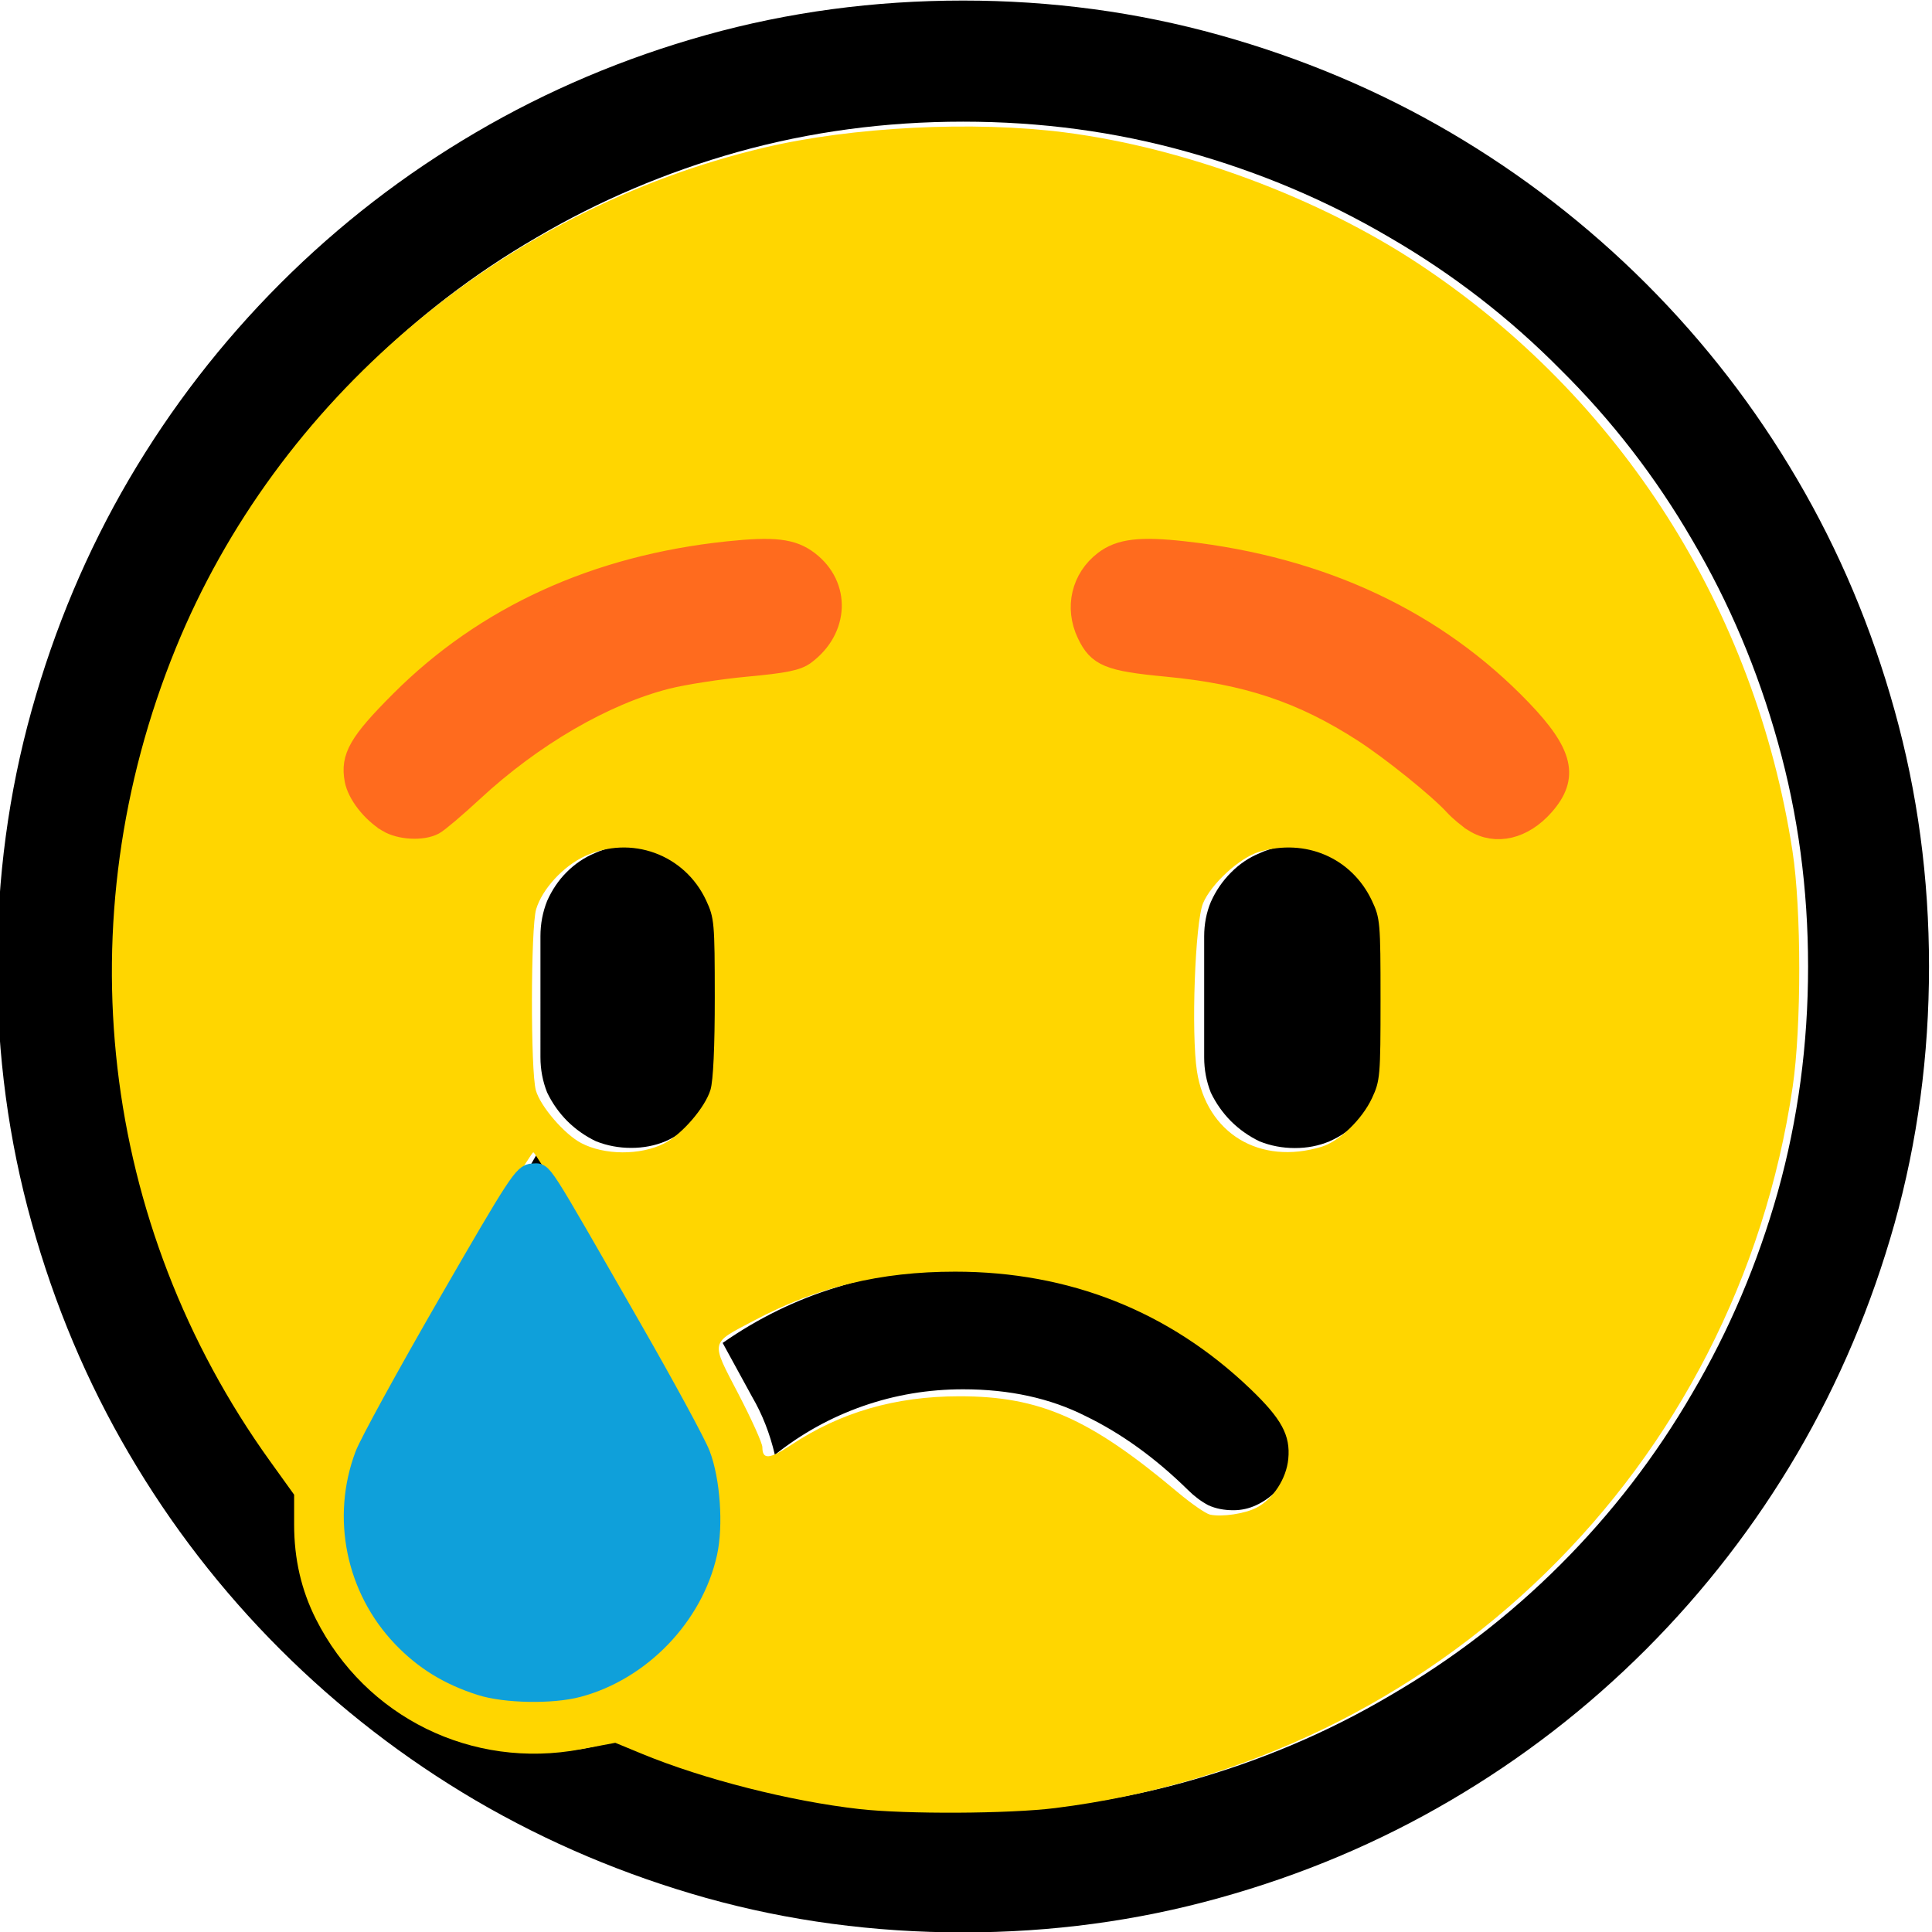
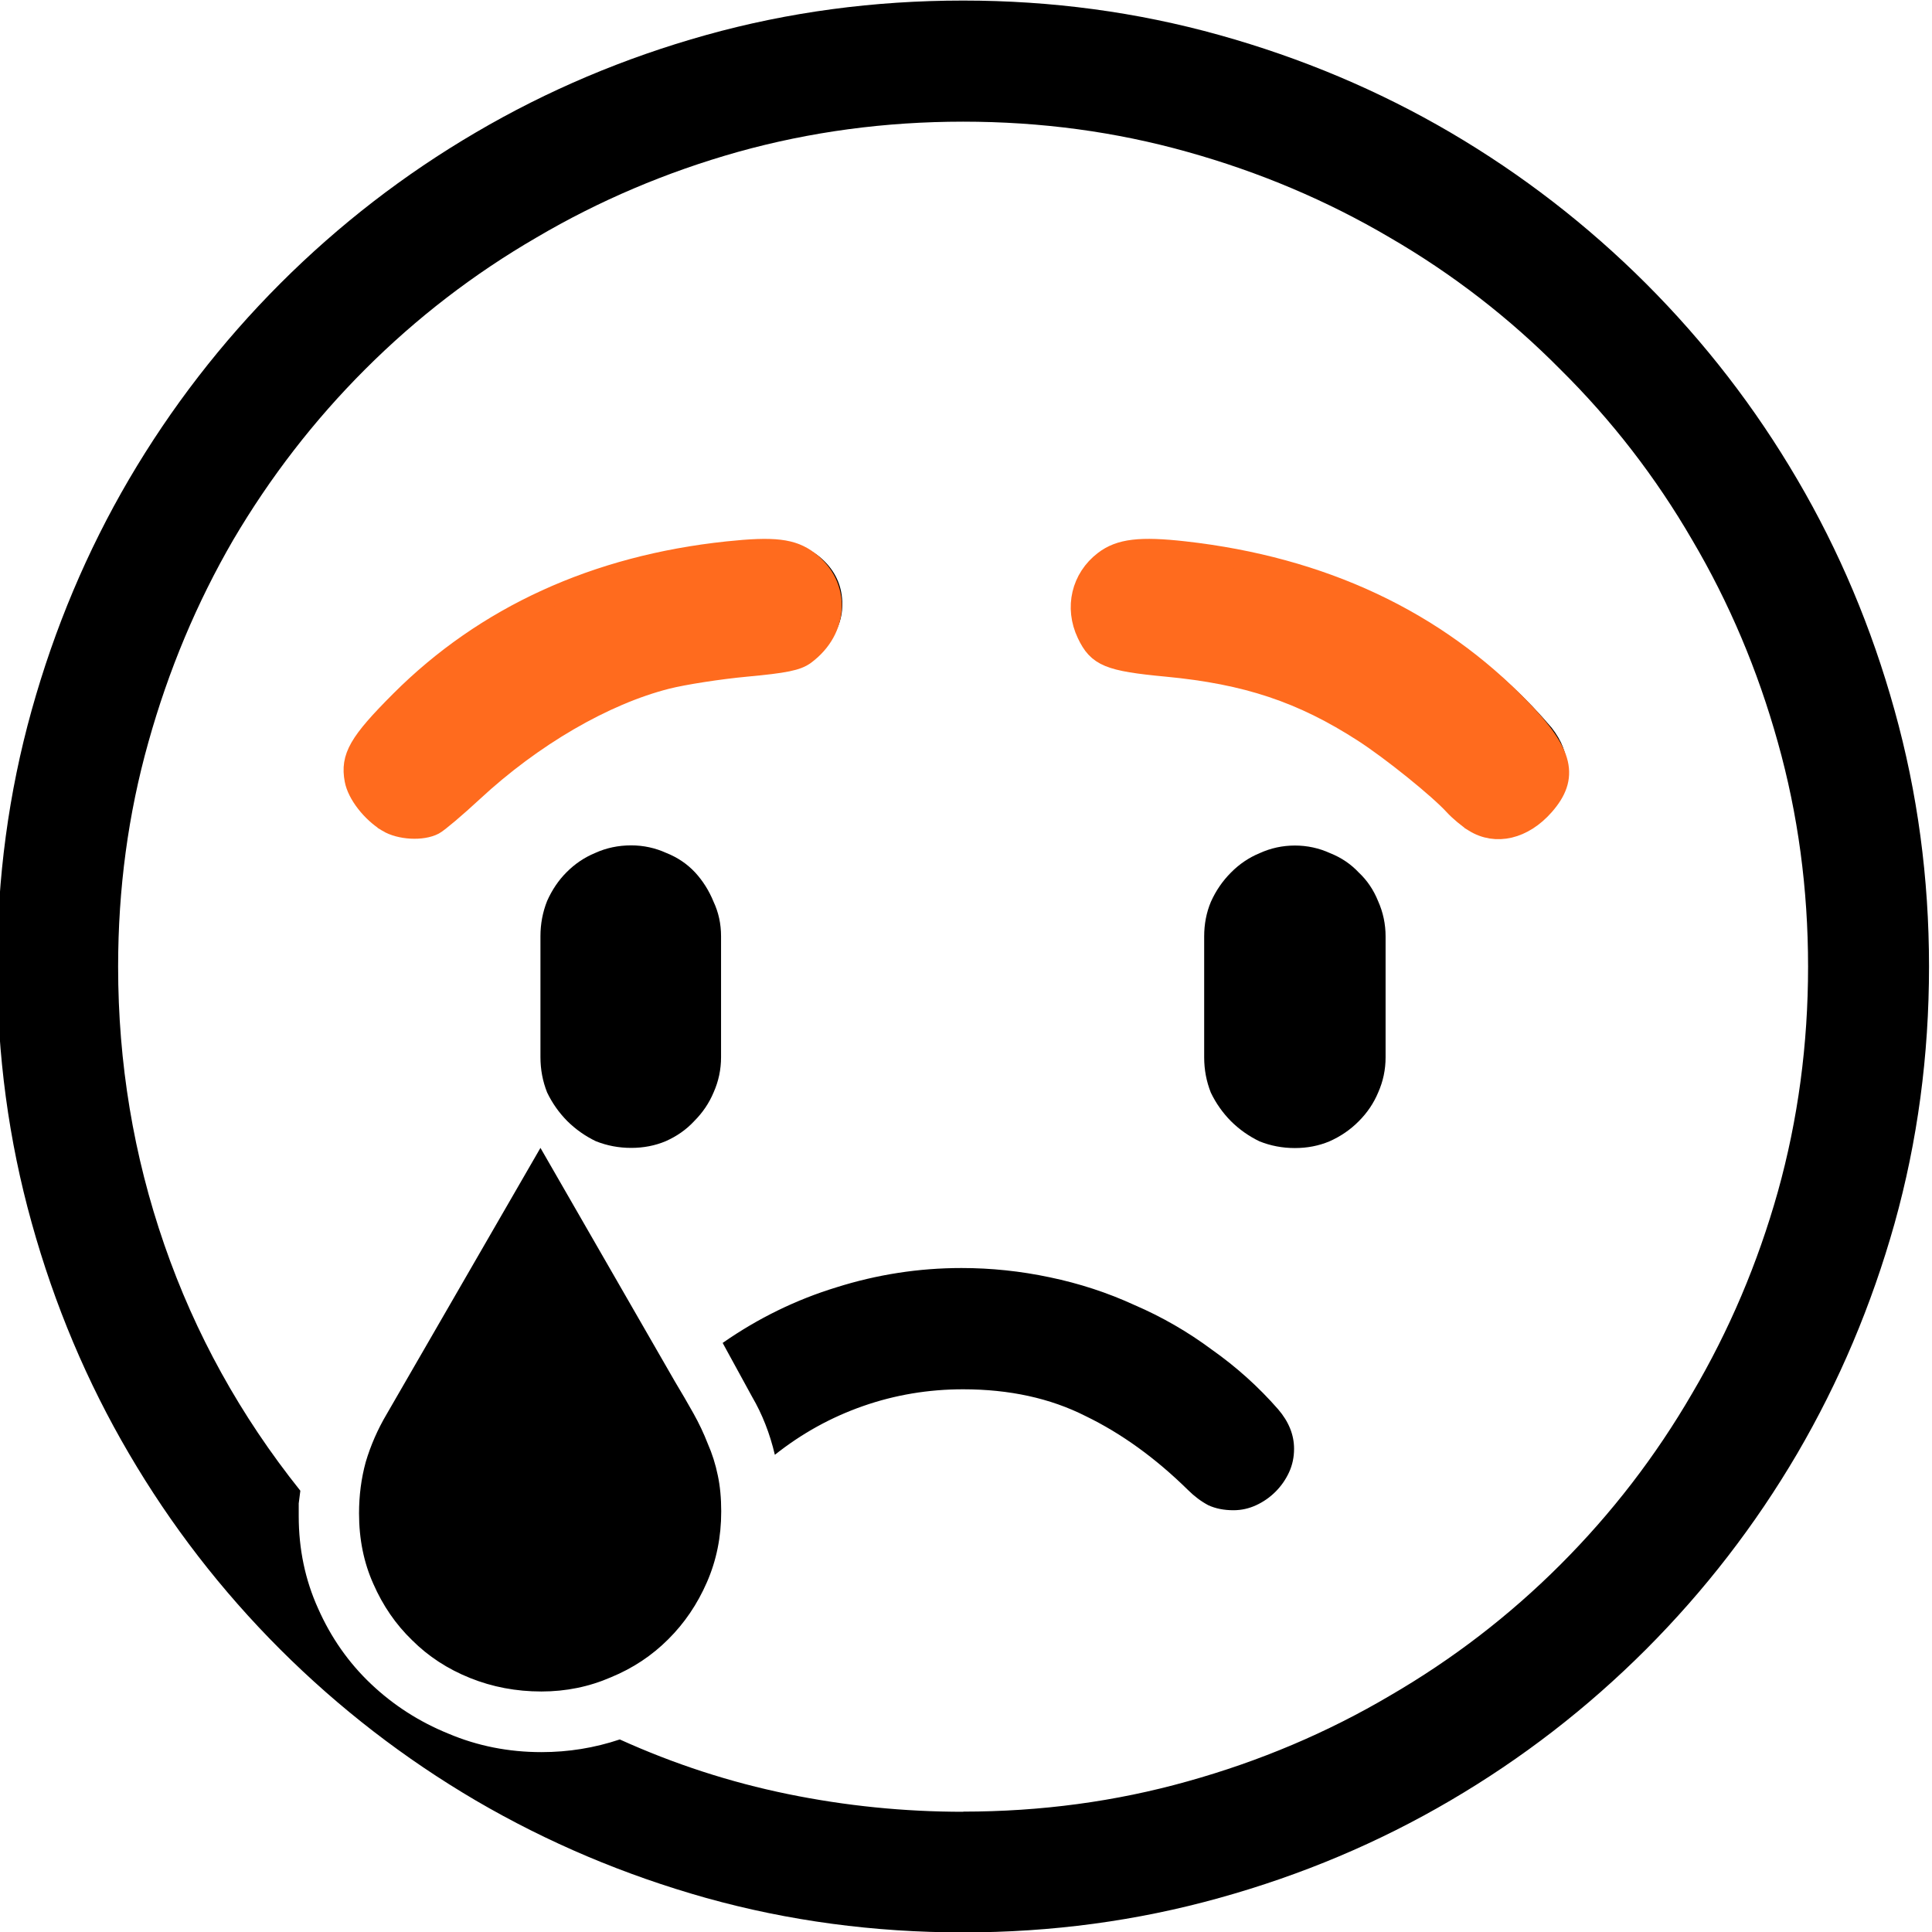
<svg xmlns="http://www.w3.org/2000/svg" xmlns:ns1="http://www.inkscape.org/namespaces/inkscape" xmlns:ns2="http://sodipodi.sourceforge.net/DTD/sodipodi-0.dtd" width="100mm" height="100mm" viewBox="0 0 100 100" version="1.1" id="svg63804" ns1:version="1.1.2 (b8e25be833, 2022-02-05)" ns2:docname="crying.svg">
  <ns2:namedview id="namedview63806" pagecolor="#ffffff" bordercolor="#666666" borderopacity="1.0" ns1:pageshadow="2" ns1:pageopacity="0.0" ns1:pagecheckerboard="0" ns1:document-units="mm" showgrid="false" ns1:zoom="0.77771465" ns1:cx="1557.7693" ns1:cy="822.92394" ns1:window-width="3840" ns1:window-height="2066" ns1:window-x="-11" ns1:window-y="-11" ns1:window-maximized="1" ns1:current-layer="layer1" />
  <defs id="defs63801" />
  <g ns1:label="Ebene 1" ns1:groupmode="layer" id="layer1" transform="translate(307.196,69.392)">
    <g id="g63652" transform="translate(65.609,-140.835)">
      <g aria-label="😢" id="text52609" style="font-size:10.583px;line-height:1.25;stroke-width:0.265" transform="matrix(8.414,0,0,8.414,2650.889,-507.386)">
        <path d="m -353.44,68.797 q 0.816,0 1.576,0.212 0.76,0.212 1.421,0.599 0.661,0.388 1.204,0.93 0.543,0.543 0.93,1.204 0.388,0.661 0.599,1.421 0.212,0.76 0.212,1.576 0,0.822 -0.212,1.581 -0.212,0.754 -0.599,1.416 -0.388,0.661 -0.93,1.204 -0.543,0.543 -1.204,0.93 -0.661,0.388 -1.421,0.599 -0.76,0.212 -1.576,0.212 -0.822,0 -1.581,-0.212 -0.754,-0.212 -1.416,-0.599 -0.661,-0.388 -1.204,-0.93 -0.543,-0.543 -0.93,-1.204 -0.388,-0.661 -0.599,-1.421 -0.212,-0.76 -0.212,-1.576 0,-0.816 0.212,-1.576 0.212,-0.76 0.599,-1.421 0.388,-0.661 0.93,-1.204 0.543,-0.543 1.204,-0.93 0.661,-0.388 1.416,-0.599 0.76,-0.212 1.581,-0.212 z m 0,11.141 q 0.718,0 1.38,-0.186 0.667,-0.186 1.245,-0.527 0.579,-0.336 1.049,-0.806 0.475,-0.475 0.811,-1.054 0.341,-0.579 0.527,-1.24 0.186,-0.667 0.186,-1.385 0,-0.718 -0.186,-1.38 -0.186,-0.667 -0.527,-1.245 -0.336,-0.579 -0.811,-1.049 -0.47,-0.475 -1.049,-0.811 -0.579,-0.341 -1.245,-0.527 -0.661,-0.186 -1.38,-0.186 -0.718,0 -1.385,0.186 -0.661,0.186 -1.24,0.527 -0.579,0.336 -1.054,0.811 -0.47,0.47 -0.811,1.049 -0.336,0.579 -0.522,1.245 -0.186,0.661 -0.186,1.38 0,0.889 0.284,1.71 0.284,0.822 0.837,1.514 -0.005,0.041 -0.01,0.078 0,0.036 0,0.078 0,0.305 0.119,0.568 0.119,0.269 0.326,0.465 0.207,0.196 0.475,0.305 0.269,0.114 0.574,0.114 0.248,0 0.481,-0.078 0.501,0.227 1.034,0.336 0.532,0.109 1.08,0.109 z m -1.488,-1.845 q 0,0.233 -0.088,0.434 -0.088,0.202 -0.238,0.351 -0.15,0.15 -0.351,0.233 -0.202,0.088 -0.429,0.088 -0.233,0 -0.439,-0.083 -0.207,-0.083 -0.357,-0.233 -0.15,-0.145 -0.238,-0.346 -0.088,-0.196 -0.088,-0.434 0,-0.165 0.041,-0.315 0.046,-0.155 0.129,-0.295 l 0.946,-1.638 0.827,1.437 q 0.062,0.103 0.114,0.196 0.052,0.093 0.088,0.186 0.041,0.093 0.062,0.196 0.021,0.098 0.021,0.222 z m 0.01,-1.039 q 0.326,-0.227 0.698,-0.341 0.377,-0.119 0.77,-0.119 0.274,0 0.543,0.057 0.274,0.057 0.522,0.171 0.253,0.109 0.475,0.274 0.227,0.16 0.408,0.367 0.098,0.114 0.098,0.243 0,0.078 -0.031,0.145 -0.031,0.067 -0.083,0.119 -0.052,0.052 -0.119,0.083 -0.067,0.031 -0.14,0.031 -0.088,0 -0.155,-0.031 -0.067,-0.036 -0.124,-0.093 -0.3,-0.295 -0.63,-0.455 -0.326,-0.165 -0.754,-0.165 -0.32,0 -0.615,0.103 -0.295,0.103 -0.543,0.3 -0.046,-0.196 -0.14,-0.357 -0.088,-0.16 -0.181,-0.331 z m 5.193,-3.54 q 0,0.078 -0.031,0.145 -0.031,0.067 -0.083,0.119 -0.052,0.052 -0.119,0.083 -0.067,0.031 -0.14,0.031 -0.088,0 -0.155,-0.031 -0.067,-0.036 -0.124,-0.098 -0.408,-0.419 -0.884,-0.646 -0.47,-0.233 -1.065,-0.233 -0.15,0 -0.264,-0.109 -0.109,-0.114 -0.109,-0.264 0,-0.155 0.109,-0.264 0.109,-0.109 0.264,-0.109 0.346,0 0.698,0.078 0.351,0.072 0.677,0.217 0.331,0.145 0.615,0.357 0.289,0.212 0.517,0.481 0.093,0.119 0.093,0.243 z m -7.431,0 q 0,-0.124 0.093,-0.243 0.222,-0.269 0.512,-0.481 0.289,-0.212 0.615,-0.357 0.331,-0.145 0.677,-0.217 0.351,-0.078 0.703,-0.078 0.155,0 0.264,0.109 0.109,0.109 0.109,0.264 0,0.15 -0.114,0.264 -0.109,0.109 -0.258,0.109 -0.594,0 -1.07,0.233 -0.47,0.227 -0.878,0.646 -0.057,0.062 -0.124,0.098 -0.067,0.031 -0.155,0.031 -0.072,0 -0.14,-0.031 -0.067,-0.031 -0.119,-0.083 -0.052,-0.052 -0.083,-0.119 -0.031,-0.067 -0.031,-0.145 z m 5.757,0.481 q 0.114,0 0.217,0.047 0.103,0.041 0.176,0.119 0.077,0.072 0.119,0.176 0.046,0.103 0.046,0.217 v 0.744 q 0,0.114 -0.046,0.217 -0.041,0.098 -0.119,0.176 -0.077,0.078 -0.181,0.124 -0.098,0.041 -0.212,0.041 -0.114,0 -0.217,-0.041 -0.098,-0.047 -0.176,-0.124 -0.077,-0.078 -0.124,-0.176 -0.041,-0.103 -0.041,-0.217 V 74.554 q 0,-0.114 0.041,-0.212 0.046,-0.103 0.124,-0.181 0.077,-0.078 0.176,-0.119 0.103,-0.047 0.217,-0.047 z m -4.641,0.558 q 0,-0.114 0.041,-0.217 0.046,-0.103 0.119,-0.176 0.077,-0.078 0.176,-0.119 0.103,-0.047 0.222,-0.047 0.114,0 0.217,0.047 0.103,0.041 0.176,0.119 0.072,0.078 0.114,0.181 0.046,0.098 0.046,0.212 v 0.744 q 0,0.114 -0.046,0.217 -0.041,0.098 -0.119,0.176 -0.072,0.078 -0.176,0.124 -0.098,0.041 -0.212,0.041 -0.114,0 -0.217,-0.041 -0.098,-0.047 -0.176,-0.124 -0.077,-0.078 -0.124,-0.176 -0.041,-0.103 -0.041,-0.217 z" id="path54275" />
      </g>
-       <path style="font-variation-settings:normal;opacity:1;vector-effect:none;fill:#ffd600;fill-opacity:1;stroke:none;stroke-width:0.05;stroke-linecap:butt;stroke-linejoin:miter;stroke-miterlimit:4;stroke-dasharray:none;stroke-dashoffset:0;stroke-opacity:1;-inkscape-stroke:none;stop-color:#000000;stop-opacity:1" d="m -1238.97,622.94 c -13.504,-1.524 -30.404,-5.817 -42.41,-10.771 l -5.255,-2.169 -6.758,1.272 c -21.203,3.991 -42.028,-6.247 -51.708,-25.422 -2.858,-5.663 -4.261,-11.746 -4.261,-18.484 v -5.826 l -4.724,-6.575 c -33.207,-46.218 -40.084,-105.575 -18.395,-158.766 19.761,-48.462 63.376,-85.564 114.934,-97.768 17.176,-4.066 40.848,-5.262 58.732,-2.969 23.366,2.997 49.558,12.733 69.165,25.711 39.395,26.076 65.671,67.381 72.952,114.682 1.744,11.326 1.757,34.321 0.028,46.051 -10.969,74.386 -69.41,131.529 -144.046,140.845 -8.972,1.12 -29.13,1.22 -38.254,0.19 z m -53.897,-23.184 c 12.625,-3.746 22.425,-14.155 25.001,-26.558 1.187,-5.712 0.486,-15.256 -1.492,-20.329 -1.776,-4.555 -32.271,-57.883 -33.28,-58.199 -0.672,-0.211 -30.594,51.328 -33.111,57.031 -0.803,1.821 -1.842,5.76 -2.307,8.753 -2.762,17.767 8.152,34.728 25.322,39.352 5.166,1.391 15.093,1.366 19.866,-0.05 z m 131.46,-35.666 c 3.251,-1.681 5.85,-5.663 6.222,-9.53 0.444,-4.622 -1.3,-7.836 -7.439,-13.712 -15.808,-15.13 -35.327,-22.875 -57.641,-22.869 -14.655,0.004 -26.826,2.964 -39.275,9.551 -8.668,4.587 -8.509,3.838 -3.047,14.332 2.575,4.947 4.682,9.627 4.682,10.399 0,2.476 1.376,2.377 5.555,-0.397 9.703,-6.441 20.428,-9.547 32.961,-9.547 15.661,0 25.416,4.289 42.572,18.719 2.662,2.239 5.522,4.218 6.354,4.398 2.299,0.497 6.78,-0.168 9.055,-1.344 z m -115.698,-71.144 c 3.453,-1.731 8.03,-7.034 9.071,-10.51 0.532,-1.774 0.838,-8.419 0.833,-18.084 -0.01,-14.538 -0.089,-15.454 -1.689,-18.892 -4.197,-9.013 -14.684,-12.827 -23.709,-8.625 -4.225,1.967 -8.317,6.429 -9.492,10.35 -1.065,3.553 -1.109,31.575 -0.057,35.366 0.861,3.102 5.543,8.557 8.836,10.297 4.533,2.394 11.54,2.437 16.205,0.098 z m 128.436,0.632 c 3.455,-1.051 7.897,-5.338 9.836,-9.493 1.588,-3.402 1.667,-4.321 1.667,-19.292 0,-15.042 -0.073,-15.873 -1.689,-19.292 -3.948,-8.351 -12.951,-12.235 -22.045,-9.511 -3.777,1.132 -9.373,6.27 -10.936,10.041 -1.556,3.756 -2.338,25.397 -1.185,32.8 1.892,12.146 12.259,18.424 24.351,14.747 z m -173.236,-61.991 c 1.005,-0.382 4.47,-3.165 7.698,-6.185 17.468,-16.336 33.392,-23.553 55.095,-24.97 8.606,-0.562 10.888,-1.55 13.935,-6.037 1.418,-2.087 1.645,-3.173 1.422,-6.801 -0.331,-5.38 -2.385,-8.518 -6.874,-10.504 -2.822,-1.248 -4.103,-1.362 -10.426,-0.927 -26.574,1.829 -49.874,11.754 -67.703,28.838 -8.075,7.738 -10.252,11.398 -9.699,16.308 0.859,7.622 9.471,12.97 16.552,10.278 z m 212.875,-0.288 c 3.137,-1.311 6.695,-5.75 7.252,-9.049 0.92,-5.446 -0.585,-8.295 -8.498,-16.093 -17.897,-17.635 -39.365,-27.218 -66.591,-29.726 -9.295,-0.856 -9.37,-0.851 -12.86,0.879 -4.79,2.374 -6.728,5.449 -6.728,10.672 0,3.05 0.404,4.67 1.608,6.438 3.101,4.556 4.627,5.17 15.348,6.174 12.777,1.197 19.489,2.969 29.167,7.702 8.903,4.353 17.58,10.477 24.987,17.634 2.76,2.667 5.814,5.166 6.788,5.555 2.573,1.027 6.824,0.944 9.528,-0.186 z" id="path54333" transform="scale(0.265)" />
-       <path style="font-variation-settings:normal;opacity:1;fill:#0fa0da;fill-opacity:1;stroke:#0fa0da;stroke-width:3.78;stroke-linecap:butt;stroke-linejoin:miter;stroke-miterlimit:4;stroke-dasharray:none;stroke-dashoffset:0;stroke-opacity:1;stop-color:#000000;stop-opacity:1" d="m -1312.962,598.846 c -6.247,-1.999 -11.065,-4.968 -15.347,-9.457 -9.049,-9.487 -11.893,-23.358 -7.296,-35.587 0.882,-2.347 8.196,-15.693 16.252,-29.658 13.542,-23.474 14.793,-25.391 16.581,-25.401 2.197,-0.013 0.769,-2.242 19.628,30.635 6.4,11.157 12.328,22.089 13.174,24.294 1.935,5.044 2.558,13.877 1.358,19.269 -2.743,12.327 -13.011,22.992 -25.282,26.259 -5.113,1.361 -14.237,1.192 -19.068,-0.354 z" id="path54372" transform="scale(0.265)" />
      <path style="font-variation-settings:normal;opacity:1;fill:#ff6b1e;fill-opacity:1;stroke:#ff6b1e;stroke-width:3.78;stroke-linecap:butt;stroke-linejoin:miter;stroke-miterlimit:4;stroke-dasharray:none;stroke-dashoffset:0;stroke-opacity:1;stop-color:#000000;stop-opacity:1" d="m -1331.173,430.236 c -3.142,-1.916 -5.917,-5.486 -6.442,-8.289 -0.846,-4.507 0.806,-7.381 8.893,-15.48 16.601,-16.625 38.243,-26.52 63.957,-29.242 9.162,-0.97 12.75,-0.544 15.948,1.895 6.317,4.818 5.988,13.454 -0.701,18.41 -1.565,1.159 -3.953,1.646 -11.505,2.346 -5.242,0.486 -12.231,1.568 -15.531,2.405 -12.221,3.1 -26.204,11.236 -37.797,21.992 -3.34,3.099 -6.776,6.008 -7.634,6.465 -2.329,1.238 -6.728,0.998 -9.188,-0.501 z" id="path54411" transform="scale(0.265)" />
      <path style="font-variation-settings:normal;opacity:1;fill:#ff6b1e;fill-opacity:1;stroke:#ff6b1e;stroke-width:3.78;stroke-linecap:butt;stroke-linejoin:miter;stroke-miterlimit:4;stroke-dasharray:none;stroke-dashoffset:0;stroke-opacity:1;stop-color:#000000;stop-opacity:1" d="m -1118.931,430.231 c -1.179,-0.732 -2.947,-2.211 -3.93,-3.287 -3.023,-3.309 -12.234,-10.732 -17.688,-14.253 -11.971,-7.73 -22.786,-11.338 -38.403,-12.813 -11.337,-1.071 -13.5,-1.963 -15.63,-6.452 -2.448,-5.158 -1.09,-10.934 3.37,-14.336 3.115,-2.376 7.098,-2.85 15.754,-1.877 26.892,3.024 49.127,13.462 65.901,30.936 8.206,8.548 9.31,13.254 4.417,18.827 -4.096,4.665 -9.478,5.935 -13.792,3.256 z" id="path54450" transform="scale(0.265)" />
    </g>
  </g>
</svg>